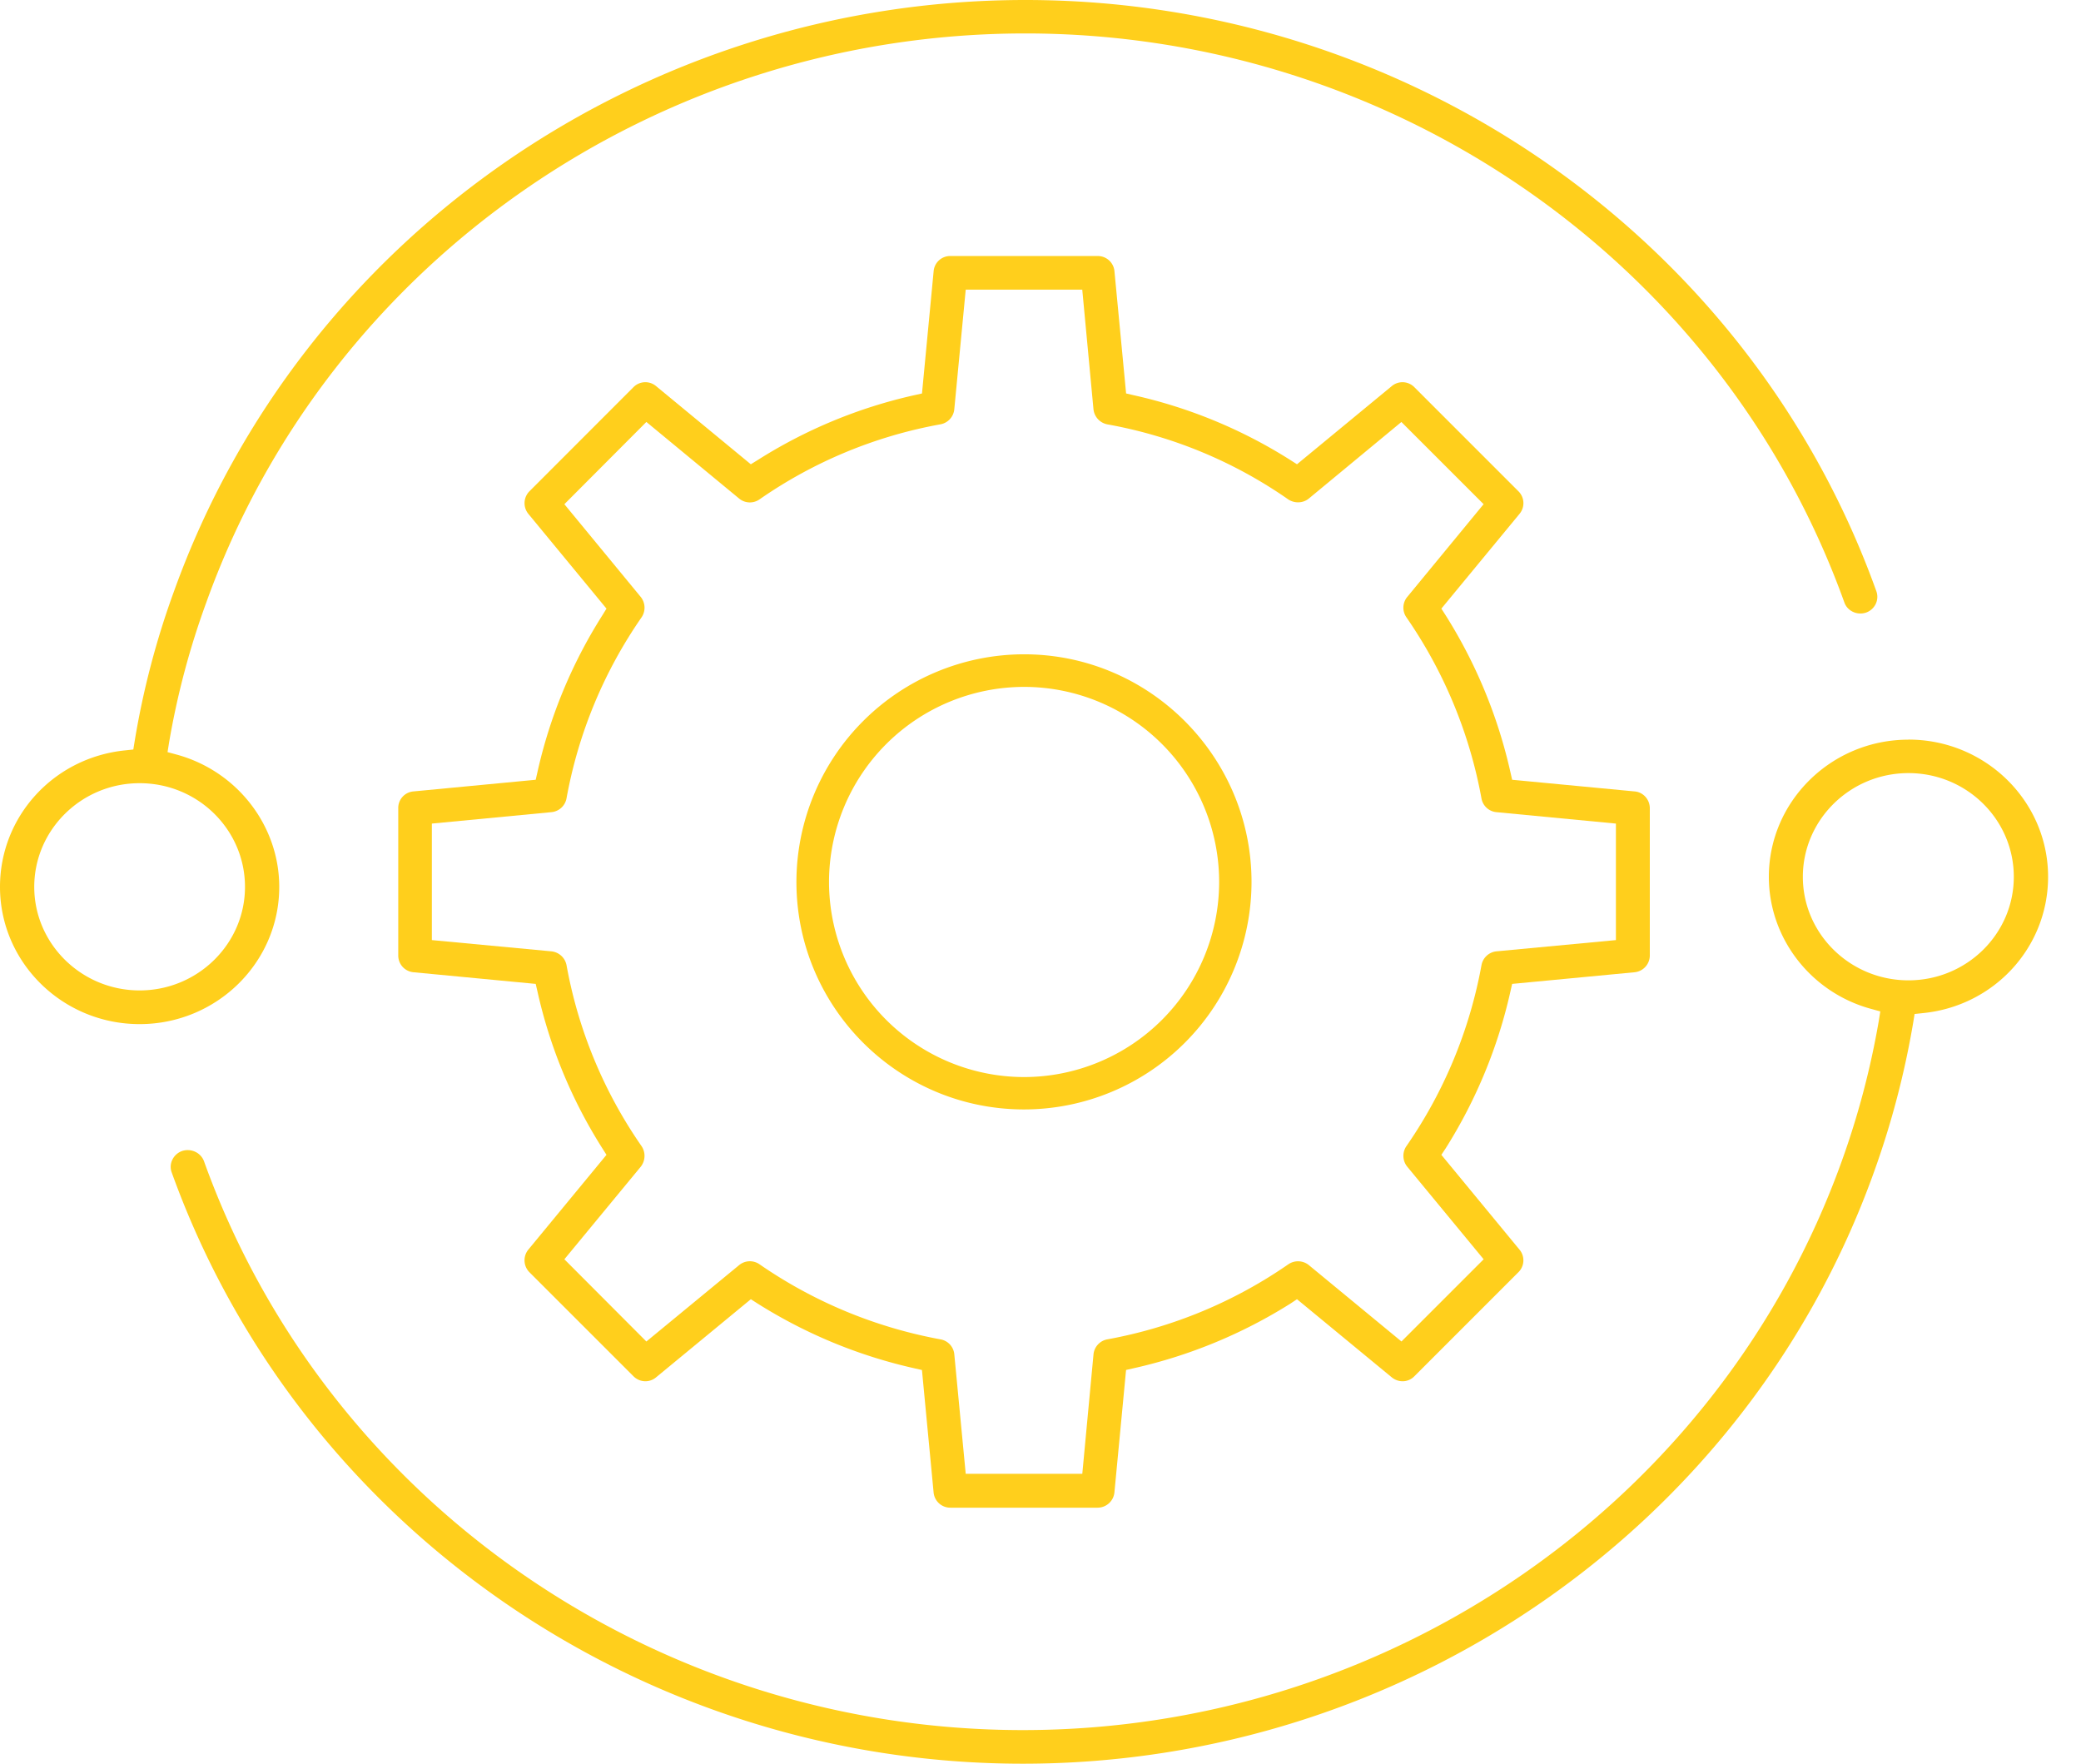
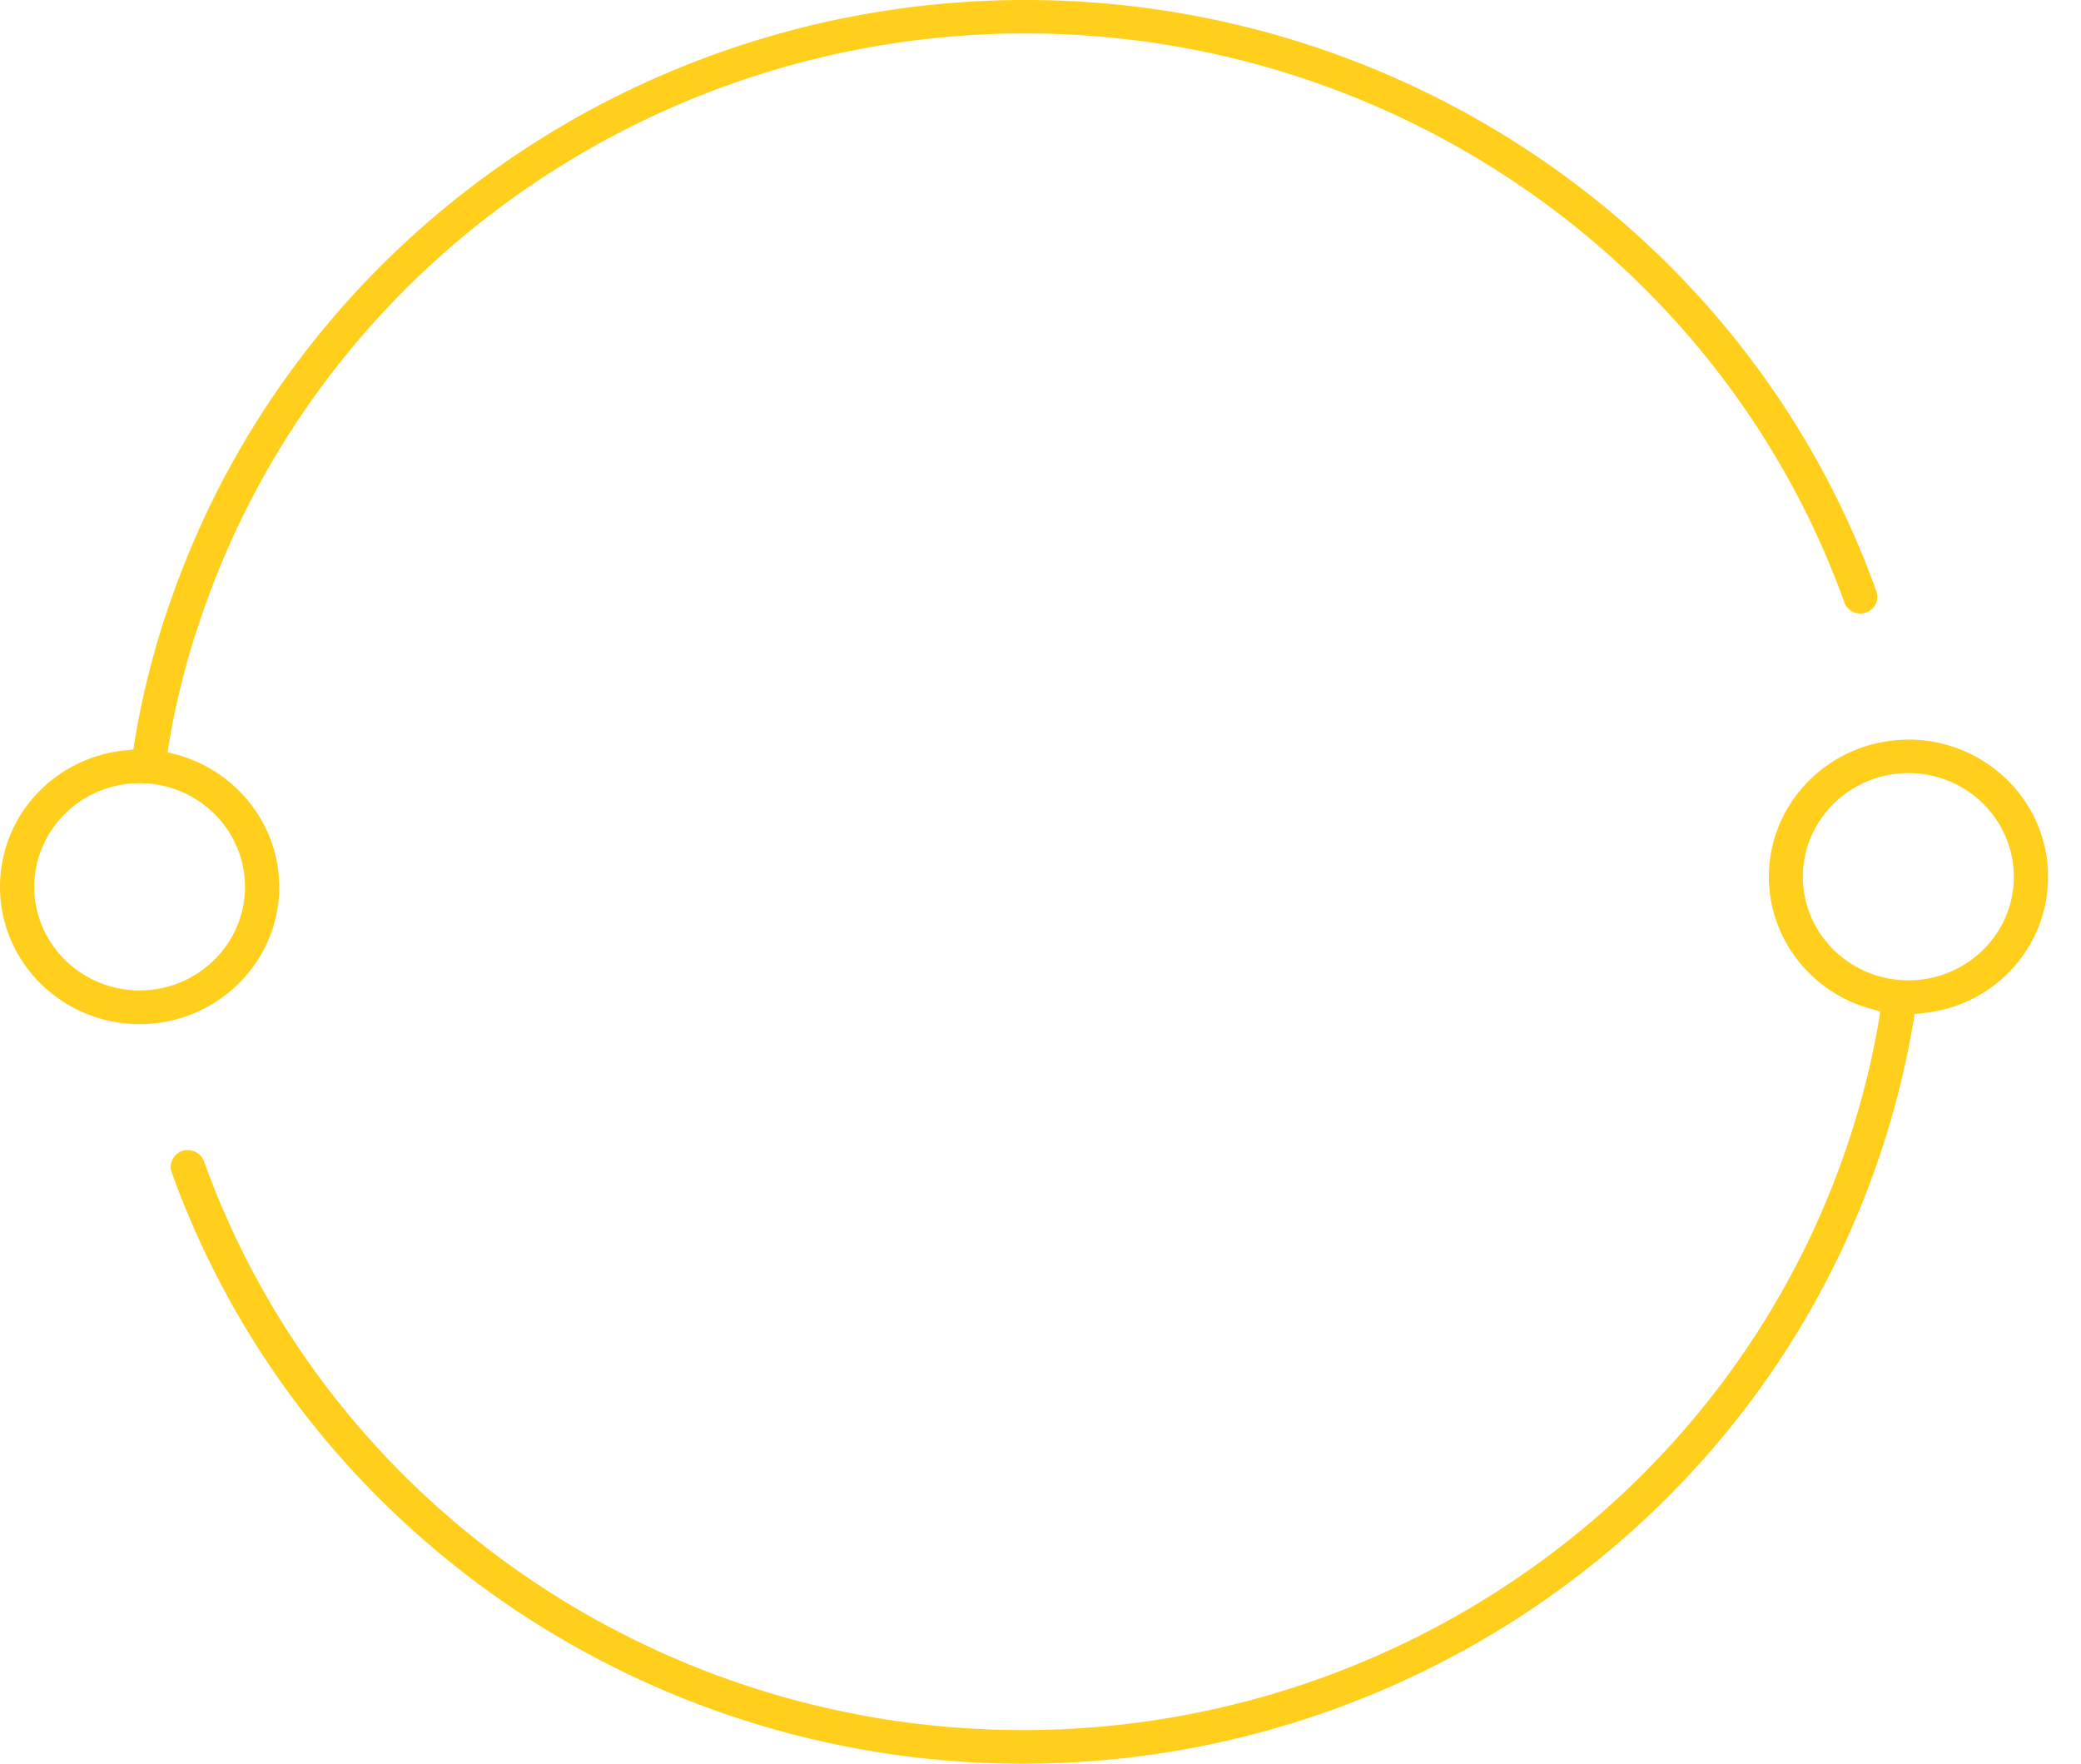
<svg xmlns="http://www.w3.org/2000/svg" width="59" height="50" viewBox="0 0 59 50" fill="none">
-   <path d="M46.34 22.436l-3.468-.33-.05-.22a14.133 14.133 0 00-1.835-4.442l-.122-.19 2.215-2.685a.473.473 0 00-.031-.643L40.1 10.977a.472.472 0 00-.642-.03l-2.686 2.215-.183-.117a13.98 13.98 0 00-4.448-1.841l-.214-.05-.33-3.462a.474.474 0 00-.478-.434h-4.172a.47.47 0 00-.477.434l-.33 3.463-.221.049a14.005 14.005 0 00-4.442 1.841l-.19.117-2.685-2.215a.473.473 0 00-.643.03l-2.948 2.95a.479.479 0 00-.03.642l2.214 2.685-.117.19a14.005 14.005 0 00-1.84 4.442l-.05.22-3.463.33a.47.47 0 00-.434.477v4.173c0 .25.184.453.434.477l3.463.33.05.215a13.98 13.98 0 001.84 4.447l.117.184-2.215 2.686a.48.48 0 00.03.642l2.95 2.949c.177.177.452.19.642.03l2.686-2.214.19.122c1.37.863 2.862 1.48 4.44 1.835l.221.05.33 3.468a.475.475 0 00.478.435h4.172a.48.48 0 00.477-.435l.33-3.469.215-.049a14.165 14.165 0 004.448-1.835l.183-.122 2.686 2.214c.196.16.47.147.642-.03l2.949-2.949a.472.472 0 00.03-.642l-2.214-2.686.122-.184a14.107 14.107 0 001.836-4.447l.049-.215 3.468-.33a.479.479 0 00.435-.477v-4.172c0-.251-.19-.46-.435-.478zm-.526 4.215l-3.389.319a.48.48 0 00-.422.391 13.144 13.144 0 01-2.13 5.133.487.487 0 00.025.581l2.166 2.625-2.33 2.33-2.626-2.165a.487.487 0 00-.58-.024 13.144 13.144 0 01-5.134 2.129.48.48 0 00-.391.422l-.318 3.39H27.38l-.324-3.39a.474.474 0 00-.392-.422 13.221 13.221 0 01-5.133-2.13.478.478 0 00-.575.025l-2.63 2.166-2.325-2.331 2.166-2.625a.496.496 0 00.024-.58 13.054 13.054 0 01-2.129-5.134.488.488 0 00-.428-.391l-3.39-.319v-3.303l3.39-.324a.48.48 0 00.428-.392 13.092 13.092 0 012.129-5.133.487.487 0 00-.024-.575l-2.166-2.63 2.325-2.332 2.63 2.172a.478.478 0 00.575.025 13.037 13.037 0 015.133-2.13.48.48 0 00.392-.428l.324-3.389h3.304l.318 3.39a.488.488 0 00.391.428 12.963 12.963 0 015.133 2.129c.178.116.416.11.581-.025l2.625-2.171 2.331 2.33-2.166 2.631a.478.478 0 00-.024.575 13.183 13.183 0 012.129 5.133.474.474 0 00.422.392l3.39.324v3.303z" fill="#FFCF1C" />
-   <path d="M29.035 18.549a6.461 6.461 0 00-6.455 6.454c0 3.56 2.895 6.449 6.455 6.449a6.455 6.455 0 006.448-6.449c0-3.553-2.895-6.454-6.448-6.454zm0 11.985a5.536 5.536 0 01-5.531-5.53 5.536 5.536 0 015.53-5.531 5.532 5.532 0 015.531 5.53 5.536 5.536 0 01-5.53 5.531z" fill="#FFCF1C" />
  <path d="M54.108 20.969c-2.183 0-3.958 1.744-3.958 3.889 0 1.737 1.187 3.275 2.894 3.742l.266.073-.044.274a23.507 23.507 0 01-1.05 3.974c-3.47 9.649-12.796 16.126-23.217 16.126-10.42 0-19.752-6.477-23.215-16.126a.48.48 0 00-.248-.268.506.506 0 00-.37-.024.485.485 0 00-.28.25.452.452 0 00-.018.358C8.474 43.262 18.171 50 29 50s20.526-6.739 24.125-16.758a24.604 24.604 0 001.12-4.266l.037-.23.235-.025c2.022-.2 3.55-1.865 3.55-3.864 0-2.145-1.775-3.89-3.958-3.89zm0 6.823c-1.652 0-2.994-1.318-2.994-2.934 0-1.617 1.342-2.941 2.994-2.941 1.65 0 2.987 1.318 2.987 2.94 0 1.623-1.342 2.935-2.987 2.935zm-.911-11.034C49.597 6.732 39.9 0 29.07 0 18.24 0 8.543 6.732 4.937 16.752a23.545 23.545 0 00-1.12 4.266l-.037.23-.235.025C1.522 21.479 0 23.144 0 25.143c0 2.145 1.775 3.89 3.958 3.89 2.184 0 3.959-1.745 3.959-3.89 0-1.737-1.194-3.28-2.901-3.749l-.266-.072.043-.268a22.608 22.608 0 011.058-3.98C9.315 7.431 18.648.948 29.069.948c10.422 0 19.75 6.483 23.22 16.126.086.25.364.377.618.292a.482.482 0 00.272-.243.467.467 0 00.018-.365zM6.946 25.143c0 1.617-1.342 2.935-2.988 2.935-1.645 0-2.987-1.318-2.987-2.935 0-1.616 1.336-2.94 2.987-2.94 1.652 0 2.988 1.318 2.988 2.94z" fill="#FFCF1C" />
</svg>